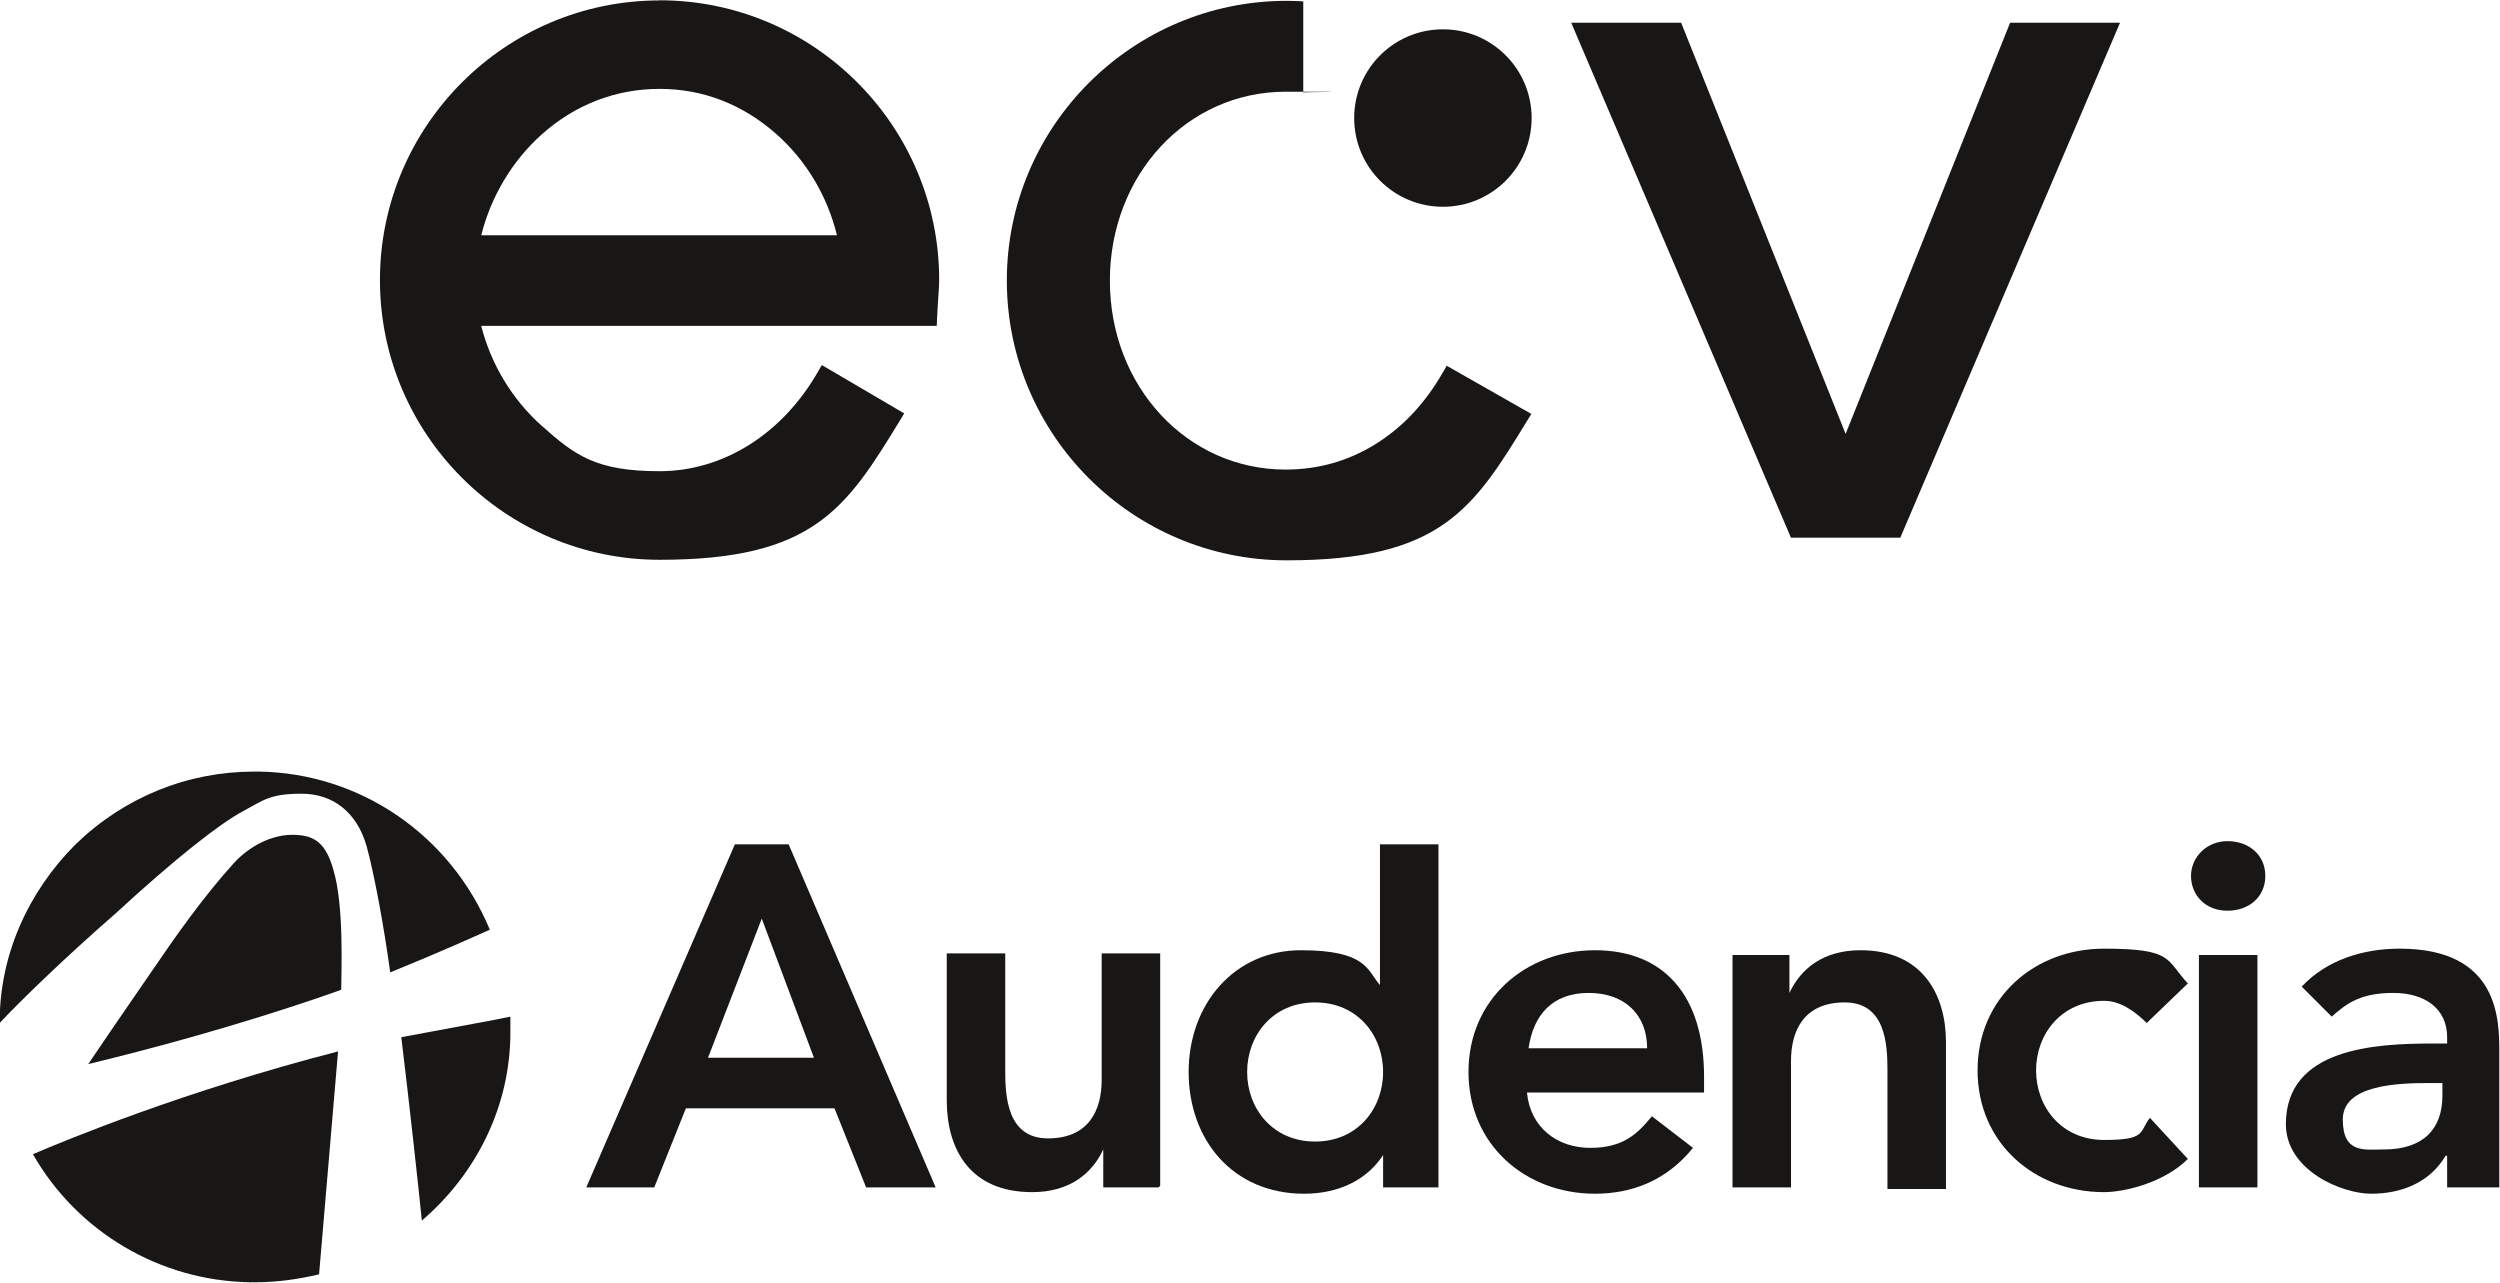
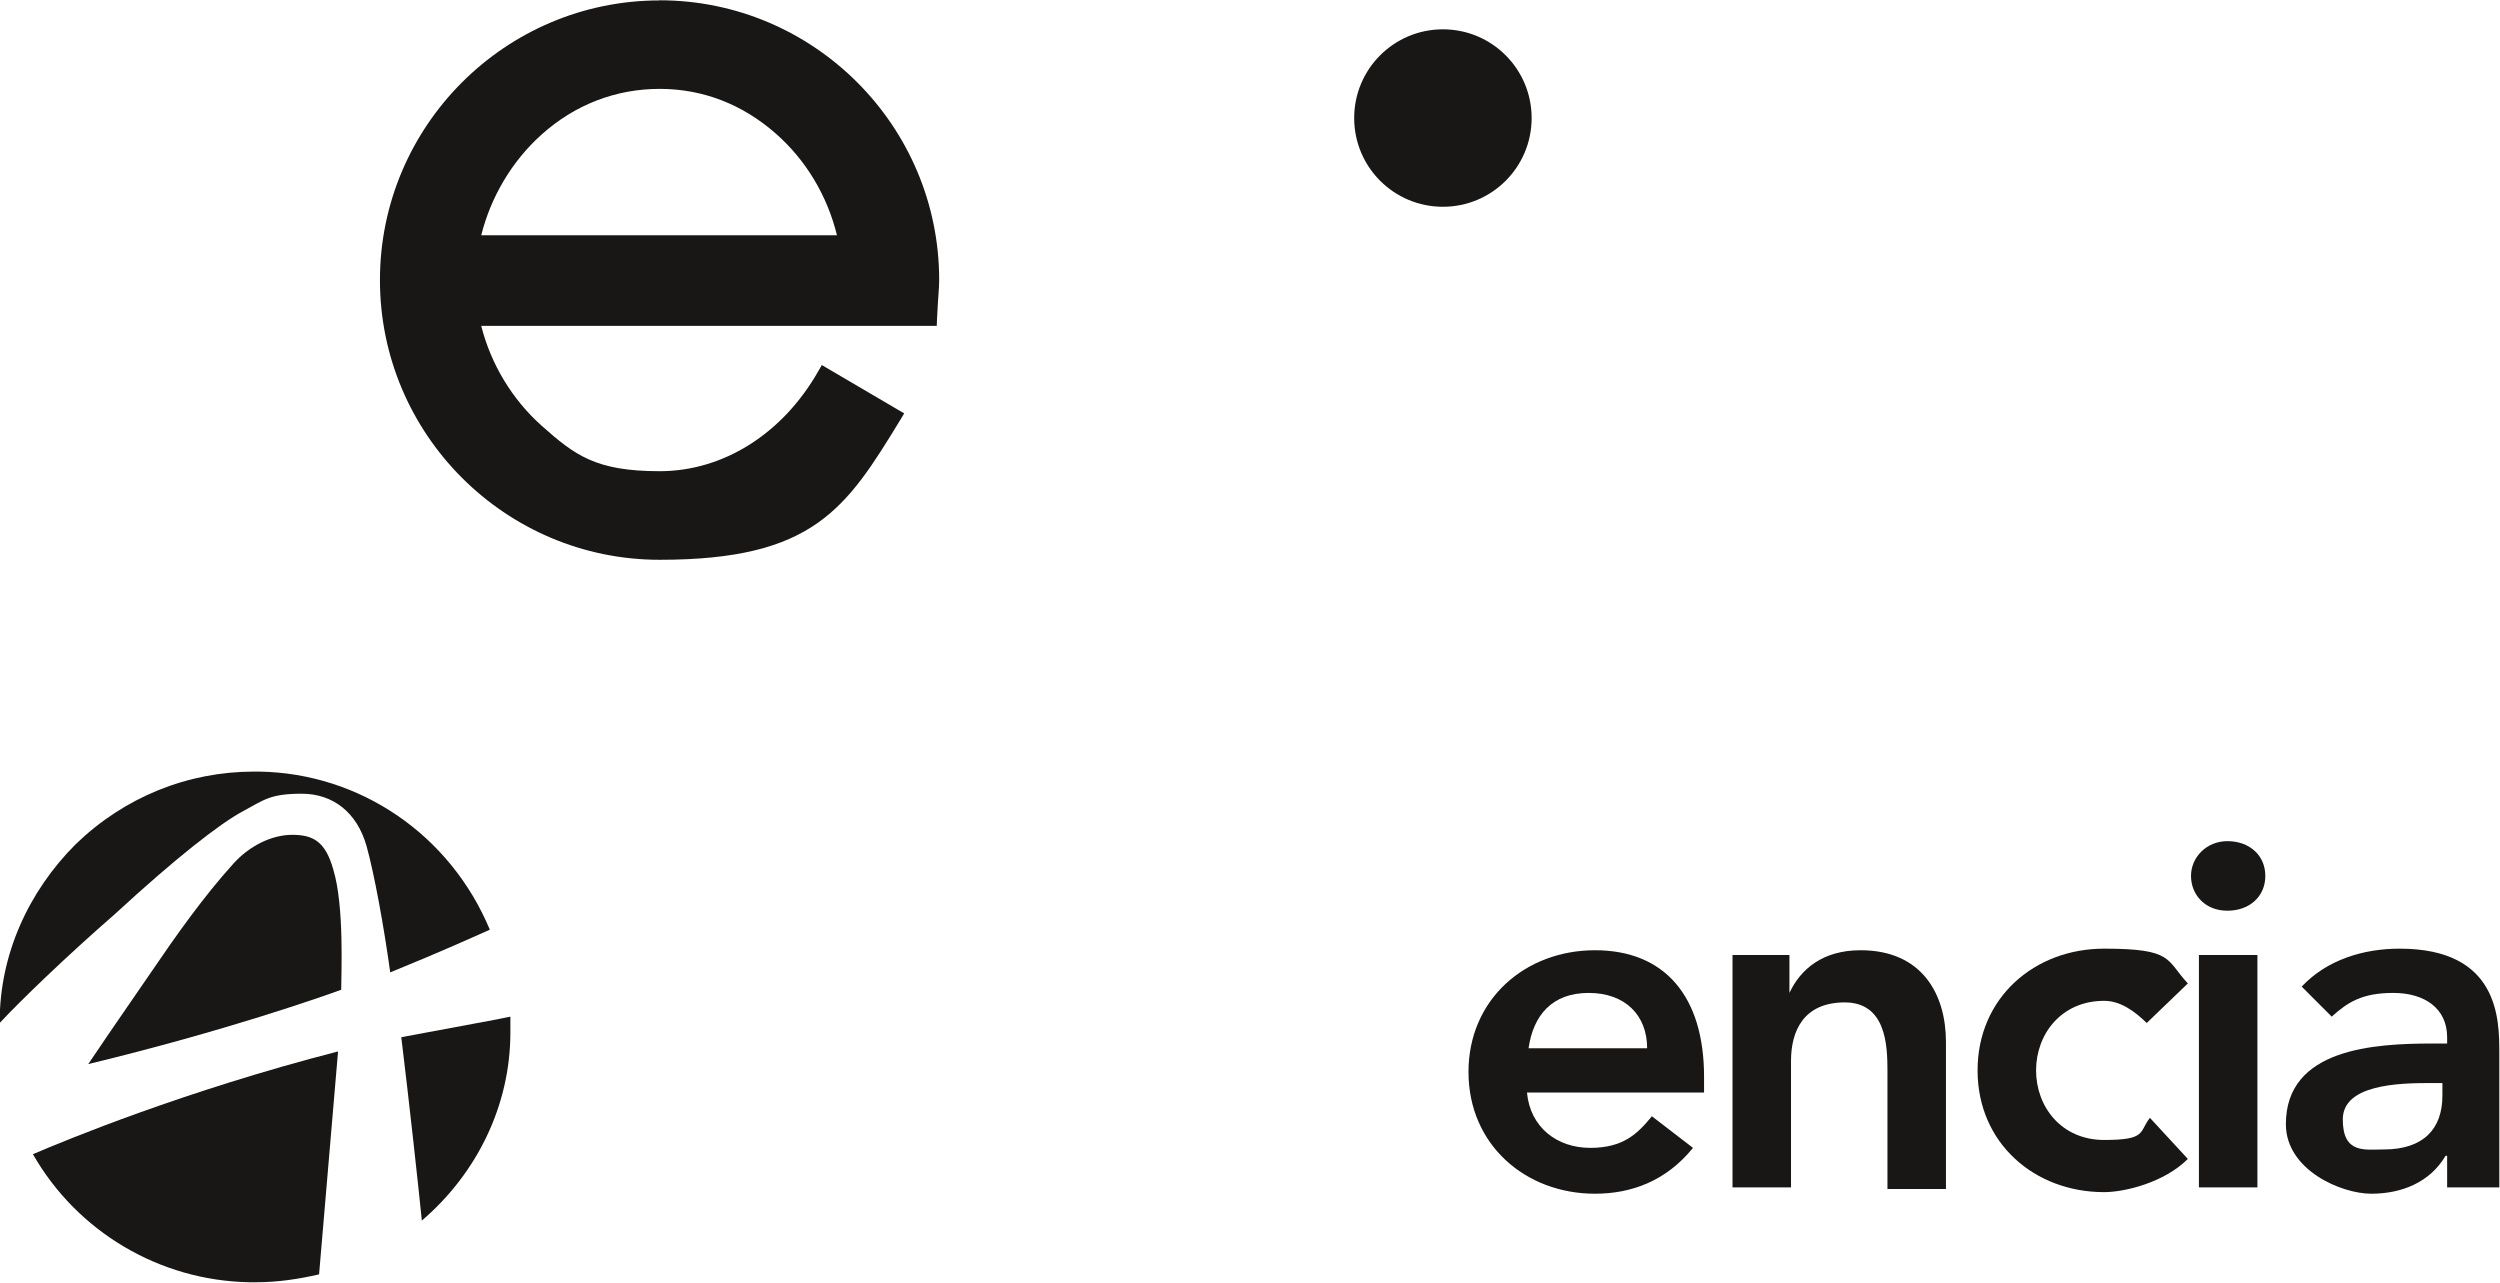
<svg xmlns="http://www.w3.org/2000/svg" xmlns:ns1="http://www.serif.com/" width="100%" height="100%" viewBox="0 0 380 195" version="1.1" xml:space="preserve" style="fill-rule:evenodd;clip-rule:evenodd;stroke-linejoin:round;stroke-miterlimit:2;">
  <g transform="matrix(1,0,0,1,-60.415,-161.374)">
    <g transform="matrix(0.233,0,0,0.233,82.311,141.522)">
      <g id="Calque_1" transform="matrix(0.881,0,0,0.881,86.138,53.761)">
        <g id="Calque_1-2">
          <g>
            <path d="M284,36C169.8,36 76.9,128.9 76.9,243.1C76.9,357.3 169.8,450.2 284,450.2C398.2,450.2 422.1,412.3 462.4,346.3L465.1,341.8L404.1,306L401.5,310.5C375.1,356.9 331.2,384.6 284,384.6C236.8,384.6 221.3,372.9 196.5,350.8C174.8,331.4 159.1,305.4 151.9,277L489.2,277L489.4,272.1C489.8,263.5 490.2,257.7 490.5,253.5C490.8,249.1 491,246.1 491,243C491,128.8 398.1,35.9 283.9,35.9L284,36ZM151.9,209.9C159.1,181.2 174.8,154.9 196.5,135.4C221.2,113.2 251.5,101.5 284,101.5C316.5,101.5 345.6,113.2 369.9,134.5C392.3,154.1 408.2,180.7 415.3,209.9L151.9,209.9Z" style="fill:rgb(24,23,22);fill-rule:nonzero;" />
-             <path d="M1284,52.5L1162.2,357L1040.4,52.5L959,52.5L1121.7,433.8L1202.7,433.8L1365.4,52.5L1284,52.5Z" style="fill:rgb(24,23,22);fill-rule:nonzero;" />
            <g>
              <path d="M869.8,178.7L865.7,178.7L866.7,180.4L869.8,178.7Z" style="fill:rgb(24,23,22);fill-rule:nonzero;" />
-               <path d="M864.2,311C851.1,334.1 834.2,352.1 814,364.6C793.9,377.1 771.5,383.4 747.5,383.4C674.6,383.4 617.4,321.9 617.4,243.5C617.4,165.1 674.5,103.6 747.5,103.6C820.5,103.6 756.3,103.8 760.6,104.2L760.6,36.7C756.5,36.5 752.5,36.3 748.3,36.3C634.1,36.3 541.1,129.2 541.1,243.4C541.1,357.6 634,450.6 748.3,450.6C862.6,450.6 886.4,412.7 926.7,346.7L929.5,342.2L866.8,306.5L864.3,311L864.2,311Z" style="fill:rgb(24,23,22);fill-rule:nonzero;" />
              <path d="M864,188.8C900.3,188.8 929.7,159.4 929.7,123.1C929.7,86.8 900.3,57.4 864,57.4C827.7,57.4 798.3,86.8 798.3,123.1C798.3,159.4 827.7,188.8 864,188.8" style="fill:rgb(24,23,22);fill-rule:nonzero;" />
            </g>
          </g>
        </g>
      </g>
    </g>
    <g transform="matrix(0.233,0,0,0.233,82.311,141.522)">
      <g id="Calque_11" ns1:id="Calque_1" transform="matrix(10.314,0,0,10.314,-94.164,588.552)">
        <g>
          <path d="M5.6,18.5C6.2,17.6 7.5,15.7 9.5,12.8C11.2,10.3 12.9,7.9 14.8,5.8C15.8,4.7 17.2,4 18.5,4C19.8,4 20.6,4.4 21.1,6.2C21.8,8.5 21.6,12.8 21.6,13.8C20.5,14.2 14.3,16.4 5.6,18.5Z" style="fill:rgb(24,23,22);fill-rule:nonzero;" />
          <path d="M0,15.8C0,11.6 1.8,7.6 4.8,4.6C7.9,1.6 11.9,0 16.1,0L16.4,0C22.8,0.1 28.5,4 31,10C30.1,10.4 27.9,11.4 24.7,12.7C24.3,9.8 23.7,6.5 23.2,4.7C22.6,2.6 21.1,1.4 19.1,1.4C17.1,1.4 16.7,1.8 15.4,2.5C13.9,3.3 11.1,5.5 7.3,9C4.2,11.7 1.3,14.5 0,15.9L0,15.8Z" style="fill:rgb(24,23,22);fill-rule:nonzero;" />
          <path d="M16.2,32.3L15.8,32.3C10.1,32.2 4.9,29.1 2.1,24.2C4.2,23.3 11.7,20.2 21.4,17.7L20.2,31.8C18.9,32.1 17.6,32.3 16.2,32.3Z" style="fill:rgb(24,23,22);fill-rule:nonzero;" />
          <path d="M26.7,28.4C26.5,26.4 25.9,20.9 25.4,16.8C29.1,16.1 31.4,15.7 32.3,15.5L32.3,16.5C32.3,21.1 30.2,25.4 26.7,28.4Z" style="fill:rgb(24,23,22);fill-rule:nonzero;" />
-           <path d="M46.5,4.6L49.9,4.6L59.2,26.3L54.8,26.3L52.8,21.3L43.4,21.3L41.4,26.3L37.1,26.3L46.5,4.6ZM51.5,18.1L48.2,9.3L44.8,18.1L51.5,18.1Z" style="fill:rgb(24,23,22);fill-rule:nonzero;" />
-           <path d="M73.3,26.3L69.8,26.3L69.8,23.9C69.1,25.4 67.7,26.6 65.3,26.6C61.3,26.6 59.9,23.8 59.9,20.8L59.9,11.5L63.6,11.5L63.6,18.9C63.6,20.5 63.7,23.2 66.3,23.2C68.9,23.2 69.7,21.4 69.7,19.5L69.7,11.5L73.4,11.5L73.4,26.2L73.3,26.3Z" style="fill:rgb(24,23,22);fill-rule:nonzero;" />
-           <path d="M87.6,24.1C86.5,25.9 84.6,26.7 82.5,26.7C78,26.7 75.2,23.3 75.2,19C75.2,14.7 78.1,11.3 82.3,11.3C86.5,11.3 86.5,12.6 87.3,13.5L87.3,4.6L91,4.6L91,26.3L87.5,26.3L87.5,24.1L87.6,24.1ZM83.2,23.4C85.9,23.4 87.5,21.3 87.5,19C87.5,16.7 85.9,14.6 83.2,14.6C80.5,14.6 78.9,16.7 78.9,19C78.9,21.3 80.5,23.4 83.2,23.4Z" style="fill:rgb(24,23,22);fill-rule:nonzero;" />
          <path d="M96.6,20.3C96.8,22.5 98.5,23.8 100.6,23.8C102.7,23.8 103.6,22.9 104.5,21.8L107.1,23.8C105.4,25.9 103.2,26.7 100.9,26.7C96.5,26.7 92.9,23.6 92.9,19C92.9,14.4 96.5,11.3 100.9,11.3C105.3,11.3 107.8,14.2 107.8,19.3L107.8,20.3L96.6,20.3ZM104.2,17.5C104.2,15.4 102.8,14 100.5,14C98.2,14 97,15.4 96.7,17.5L104.2,17.5Z" style="fill:rgb(24,23,22);fill-rule:nonzero;" />
          <path d="M109.6,11.6L113.2,11.6L113.2,14C113.9,12.5 115.3,11.3 117.7,11.3C121.6,11.3 123.1,14.1 123.1,17.1L123.1,26.4L119.4,26.4L119.4,18.9C119.4,17.3 119.3,14.6 116.7,14.6C114.1,14.6 113.3,16.4 113.3,18.3L113.3,26.3L109.6,26.3L109.6,11.6Z" style="fill:rgb(24,23,22);fill-rule:nonzero;" />
          <path d="M135.9,16C135,15.1 134.1,14.5 133.1,14.5C130.4,14.5 128.8,16.6 128.8,18.9C128.8,21.2 130.4,23.3 133.1,23.3C135.8,23.3 135.3,22.8 136,21.9L138.4,24.5C136.9,26 134.4,26.6 133.1,26.6C128.7,26.6 125.1,23.5 125.1,18.9C125.1,14.3 128.7,11.2 133.1,11.2C137.5,11.2 137,11.9 138.4,13.4L135.8,15.9L135.9,16Z" style="fill:rgb(24,23,22);fill-rule:nonzero;" />
          <path d="M140.9,4.4C142.3,4.4 143.3,5.3 143.3,6.6C143.3,7.9 142.3,8.8 140.9,8.8C139.5,8.8 138.6,7.8 138.6,6.6C138.6,5.4 139.6,4.4 140.9,4.4ZM139.1,11.6L142.8,11.6L142.8,26.3L139.1,26.3L139.1,11.6Z" style="fill:rgb(24,23,22);fill-rule:nonzero;" />
          <path d="M154.7,24.3C153.7,26 151.9,26.7 150,26.7C148.1,26.7 144.6,25.2 144.6,22.3C144.6,17.5 150.2,17.2 153.9,17.2L154.8,17.2L154.8,16.8C154.8,15 153.4,14 151.4,14C149.4,14 148.5,14.6 147.5,15.5L145.6,13.6C147.2,11.9 149.5,11.2 151.8,11.2C158.1,11.2 158.1,15.7 158.1,17.8L158.1,26.3L154.8,26.3L154.8,24.3L154.7,24.3ZM154.5,19.7L153.7,19.7C151.7,19.7 148.2,19.8 148.2,22C148.2,24.2 149.6,23.9 150.8,23.9C153.3,23.9 154.5,22.6 154.5,20.5L154.5,19.7Z" style="fill:rgb(24,23,22);fill-rule:nonzero;" />
        </g>
      </g>
    </g>
  </g>
</svg>